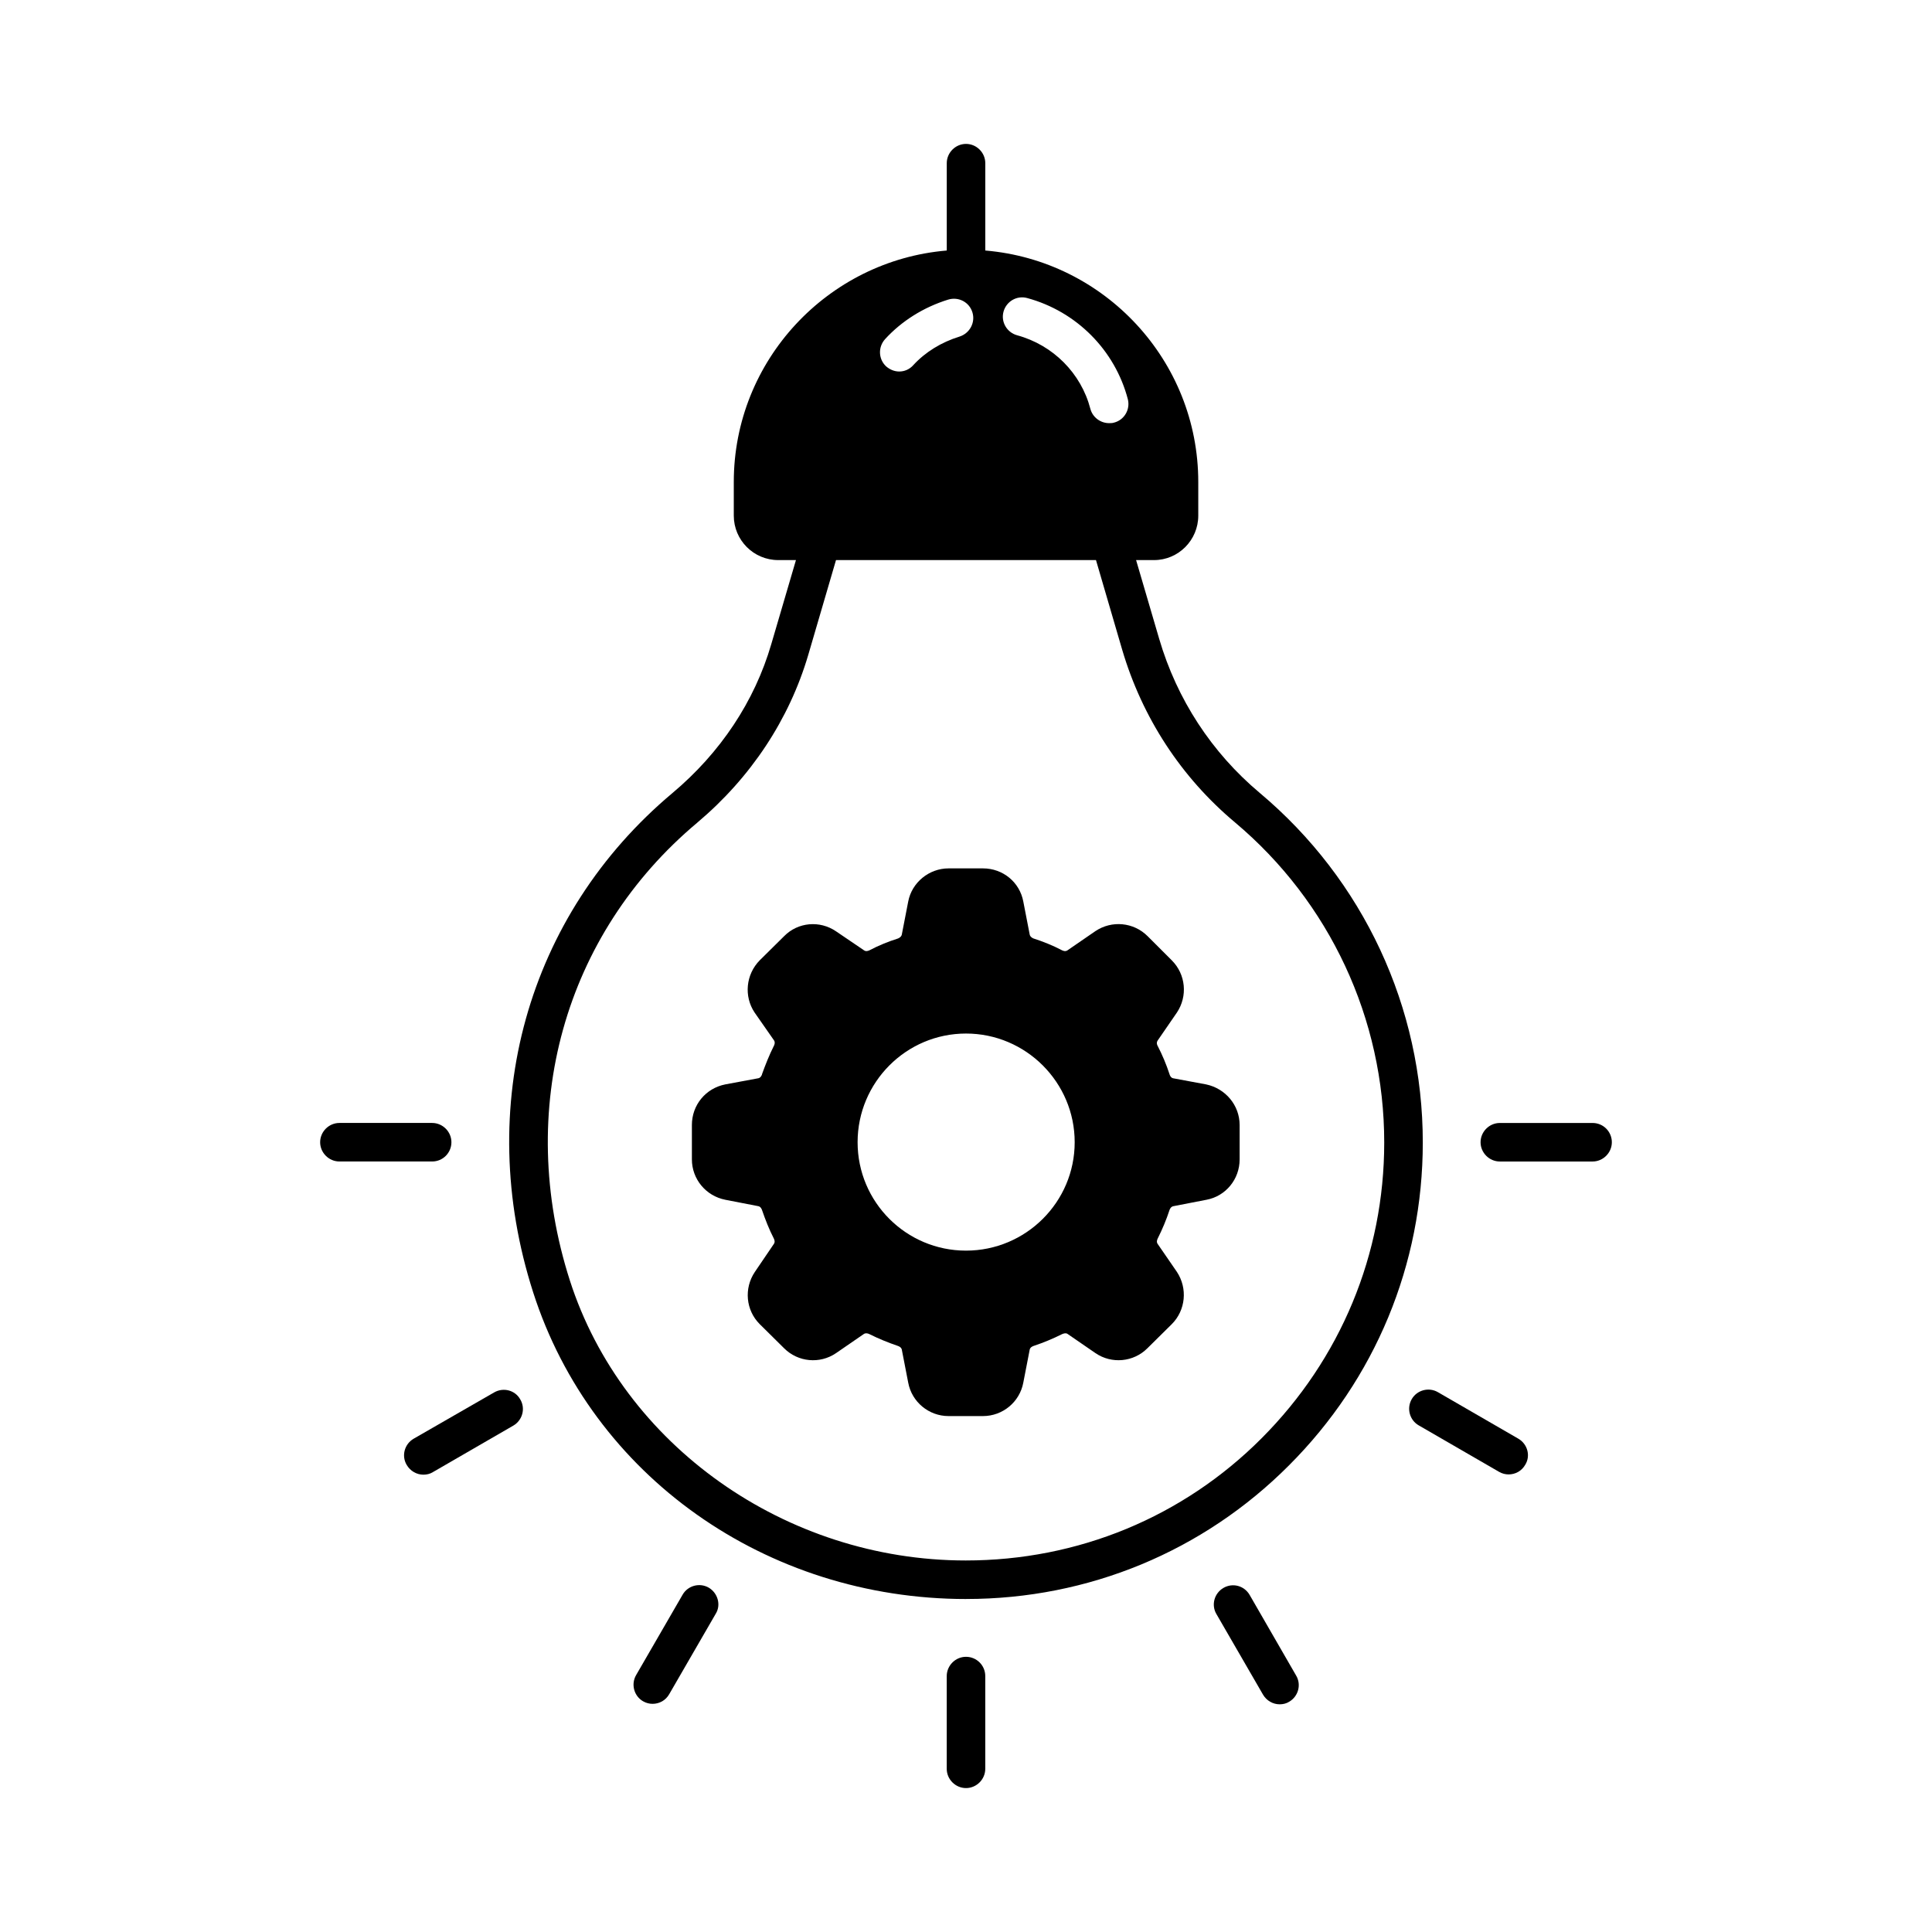
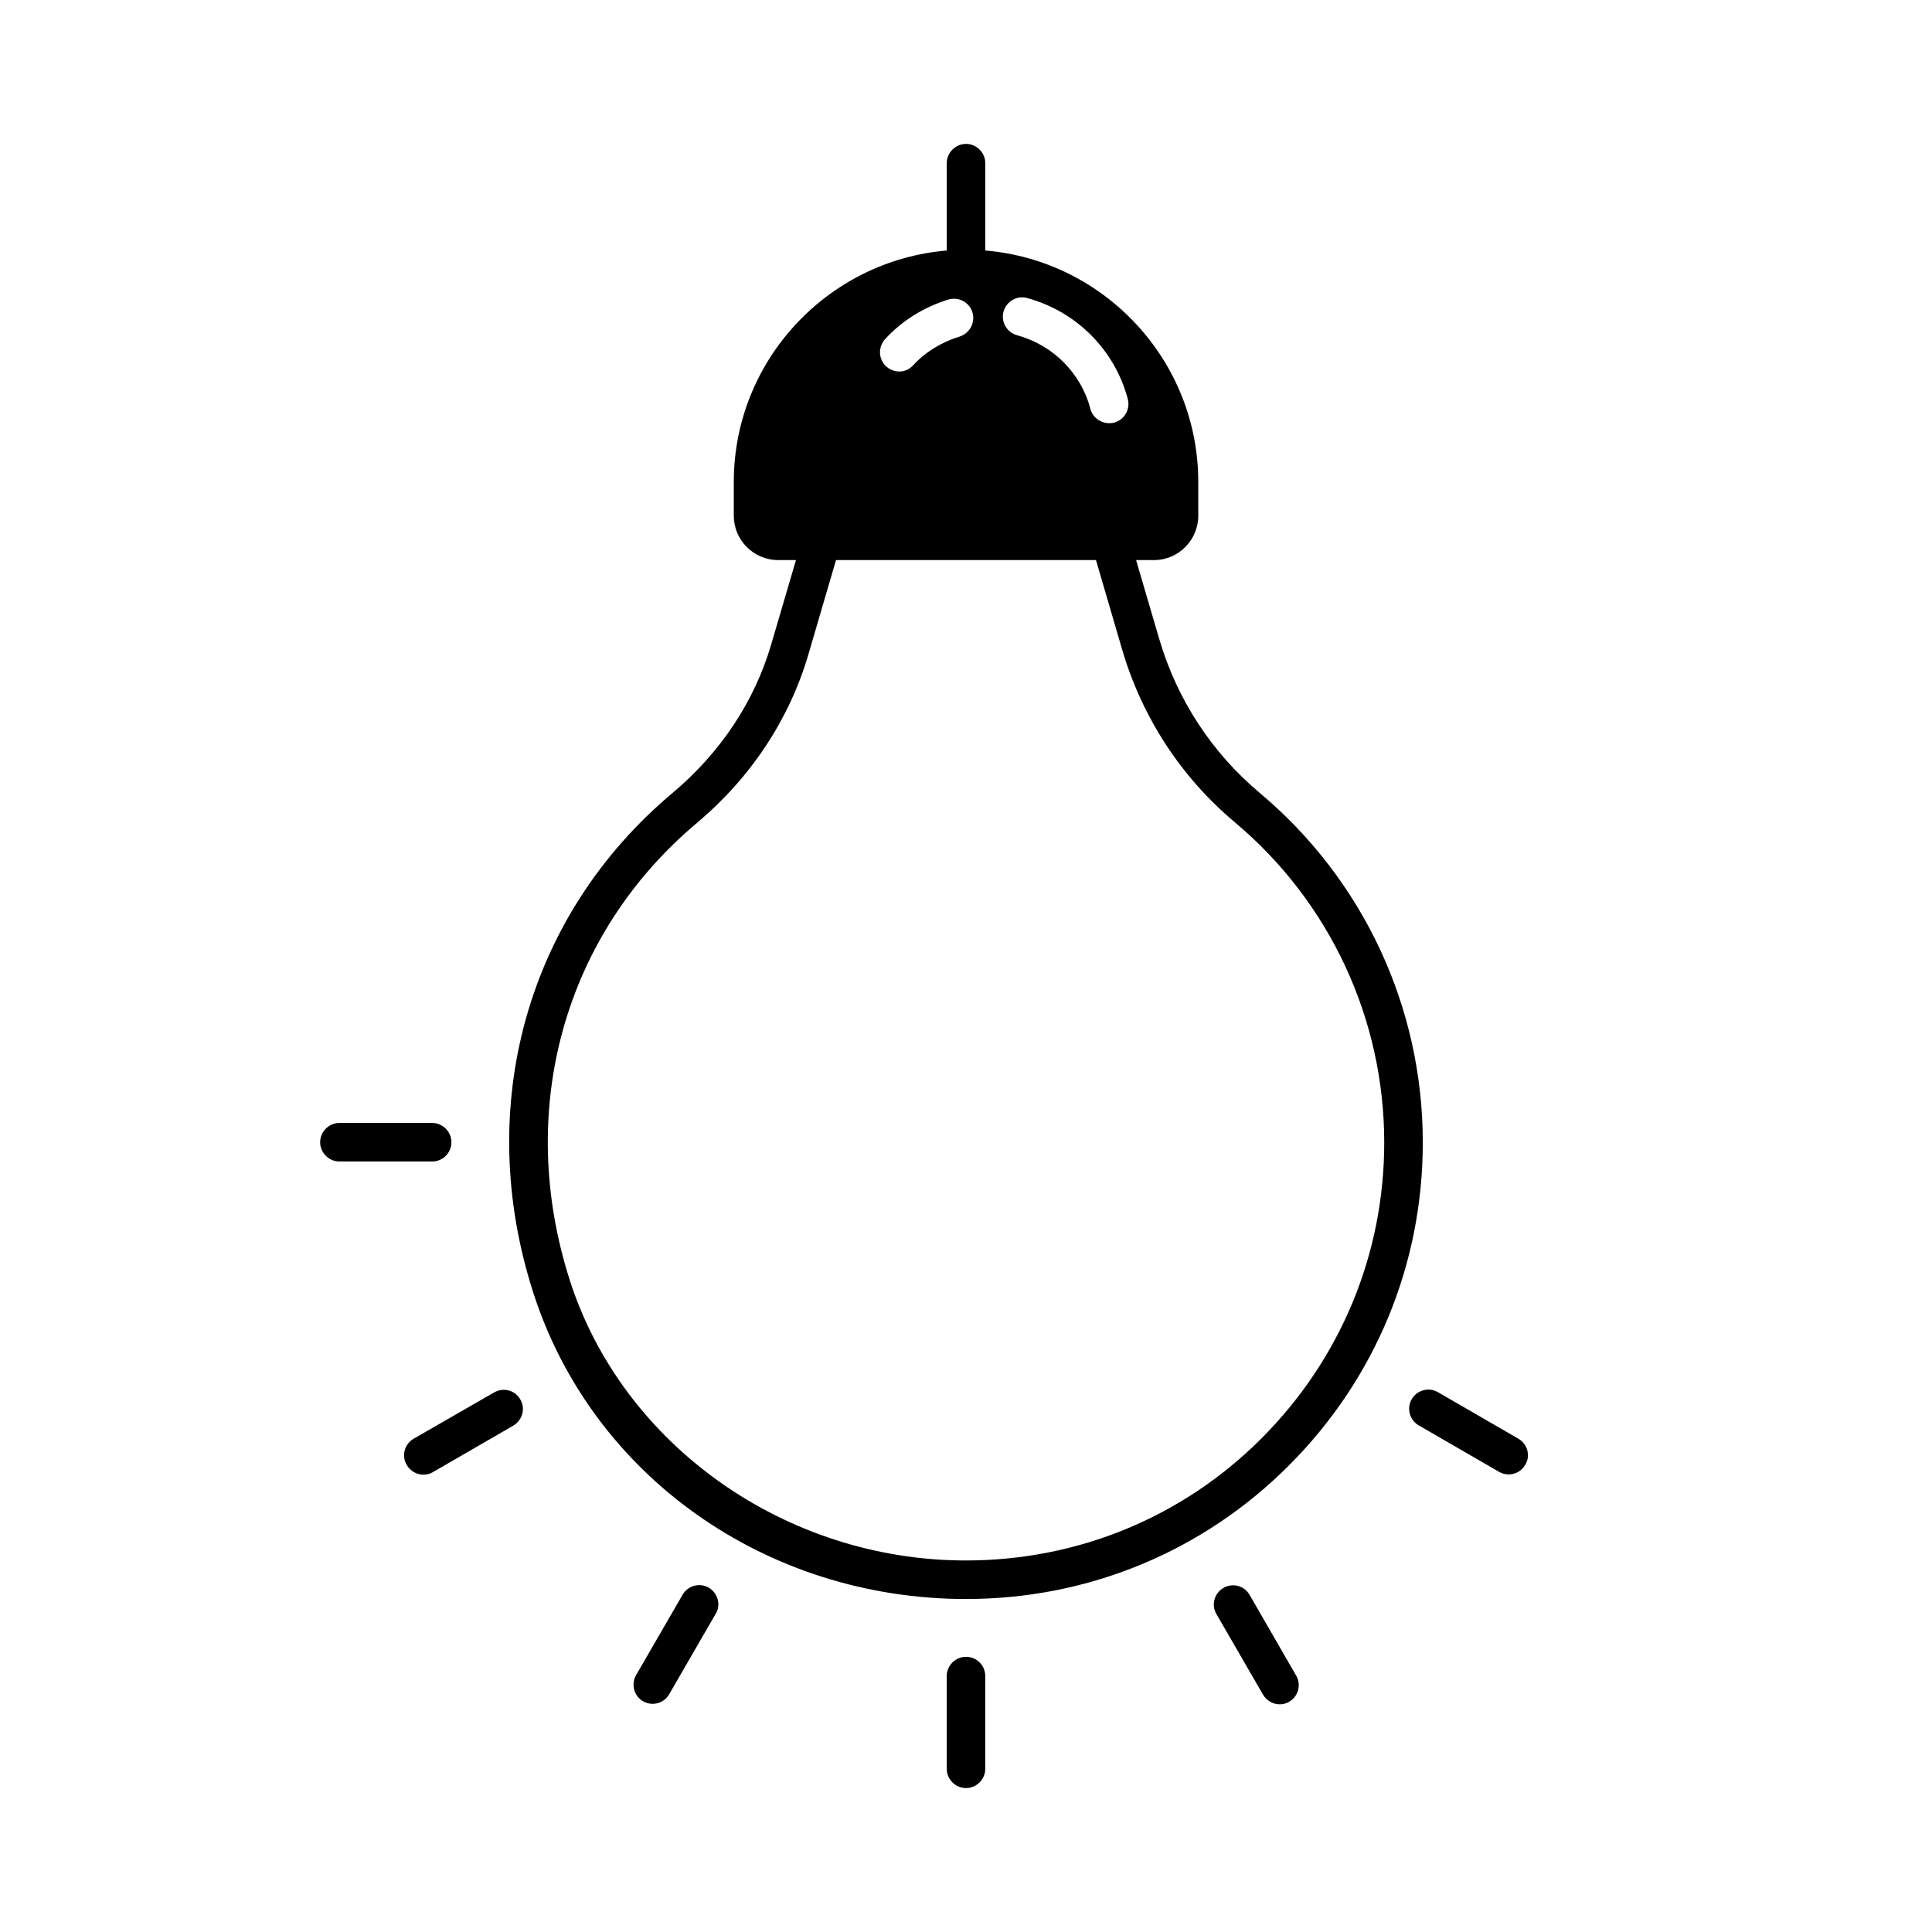
<svg xmlns="http://www.w3.org/2000/svg" fill="#000000" width="800px" height="800px" version="1.1" viewBox="144 144 512 512">
  <g>
    <path d="m400.07 567.75c32.34 0 62.773-12.594 85.512-35.402 22.875-22.875 35.473-53.242 35.473-85.578 0-35.812-15.727-69.582-43.23-92.66-12.73-10.688-21.922-24.781-26.621-40.781l-6.129-20.902h4.766c6.469 0 11.711-5.309 11.711-11.777v-8.918c0-32.203-24.852-58.688-56.441-61.344v-23.148c0-2.793-2.316-5.106-5.106-5.106-2.793 0-5.106 2.316-5.106 5.106v23.148c-31.523 2.656-56.441 29.141-56.441 61.344v8.918c0 6.469 5.242 11.777 11.777 11.777h4.699l-6.535 22.262c-4.426 15.184-13.48 28.801-26.211 39.488-38.535 32.34-52.695 83.059-36.902 132.29 15.59 48.609 61.68 81.289 114.79 81.289zm9.871-341.16c0.75-2.723 3.539-4.356 6.262-3.609 13.07 3.539 23.285 13.82 26.688 26.824 0.68 2.723-0.953 5.516-3.676 6.195-0.41 0.137-0.887 0.137-1.293 0.137-2.246 0-4.356-1.496-4.969-3.812-2.449-9.395-9.871-16.883-19.402-19.473-2.723-0.75-4.356-3.539-3.609-6.262zm-31.387 7.285c4.356-4.766 10.145-8.441 16.75-10.484 2.723-0.816 5.582 0.68 6.398 3.402 0.816 2.656-0.68 5.516-3.402 6.398-4.832 1.496-9.055 4.086-12.254 7.559-1.02 1.156-2.383 1.703-3.746 1.703-1.227 0-2.449-0.477-3.473-1.363-2.043-1.906-2.18-5.106-0.273-7.215zm-49.766 128.13c14.23-11.984 24.375-27.367 29.41-44.457l7.352-25.121h68.898l6.945 23.762c5.309 17.973 15.59 33.77 29.887 45.75 25.121 21.105 39.555 52.082 39.555 84.832 0 29.617-11.574 57.395-32.477 78.363-20.832 20.902-48.68 32.406-78.43 32.406-47.727 0-90.891-30.57-104.91-74.211-14.496-45.207-1.562-91.707 33.773-121.32z" />
-     <path d="m336.21 461.95 8.781 1.703c0.613 0.137 0.887 0.816 0.953 1.02 0.887 2.586 1.906 5.176 3.133 7.559 0.203 0.41 0.34 0.953 0 1.43l-5.039 7.422c-2.926 4.356-2.383 10.145 1.293 13.82l6.469 6.398c3.676 3.676 9.465 4.223 13.754 1.293l7.422-5.106c0.477-0.273 1.02-0.137 1.43 0.066 2.449 1.227 4.969 2.246 7.559 3.133 0.203 0.066 0.887 0.34 1.02 0.953l1.703 8.781c0.953 5.106 5.445 8.852 10.688 8.852h9.121c5.242 0 9.734-3.746 10.688-8.852l1.703-8.781c0.137-0.613 0.816-0.887 1.02-0.953 2.656-0.887 5.106-1.906 7.559-3.133 0.477-0.203 1.02-0.34 1.43-0.066l7.422 5.106c4.289 2.926 10.078 2.383 13.754-1.293l6.469-6.398c3.676-3.676 4.223-9.465 1.363-13.82l-5.106-7.422c-0.34-0.477-0.203-1.02 0-1.43 1.227-2.449 2.316-5.039 3.133-7.559 0.066-0.203 0.34-0.887 1.02-1.02l8.781-1.703c5.106-0.953 8.781-5.445 8.781-10.688v-9.121c0-5.242-3.746-9.668-8.852-10.758l-8.781-1.633c-0.613-0.137-0.887-0.816-0.953-1.09-0.816-2.519-1.906-5.106-3.133-7.488-0.137-0.203-0.41-0.816 0-1.43l5.106-7.422c2.859-4.289 2.383-10.078-1.363-13.82l-6.398-6.398c-3.746-3.746-9.531-4.223-13.82-1.363l-7.422 5.106c-0.477 0.34-1.02 0.203-1.43 0-2.449-1.293-5.039-2.316-7.559-3.133-0.203-0.066-0.887-0.41-1.02-1.02l-1.703-8.781c-0.953-5.106-5.379-8.781-10.688-8.781h-9.121c-5.176 0-9.734 3.746-10.688 8.781l-1.703 8.781c-0.137 0.613-0.816 0.953-1.02 1.02-2.586 0.816-5.106 1.84-7.559 3.133-0.477 0.203-0.953 0.34-1.43 0l-7.422-5.039c-4.289-2.926-10.078-2.449-13.754 1.293l-6.469 6.398c-3.676 3.746-4.223 9.531-1.363 13.82l5.176 7.422c0.34 0.543 0.066 1.227-0.066 1.43-1.227 2.449-2.246 5.039-3.133 7.488v0.066c-0.066 0.203-0.34 0.887-0.953 1.02l-8.781 1.633c-5.176 1.02-8.852 5.445-8.852 10.758v9.121c0 5.18 3.676 9.676 8.852 10.695zm63.793-44.051c15.863 0 28.801 12.938 28.801 28.801s-12.938 28.73-28.801 28.73-28.73-12.867-28.73-28.73 12.867-28.801 28.73-28.801z" />
    <path d="m263.63 446.7c0-2.793-2.316-5.106-5.106-5.106h-24.578c-2.793 0-5.106 2.316-5.106 5.106 0 2.793 2.316 5.106 5.106 5.106h24.578c2.859 0 5.106-2.312 5.106-5.106z" />
-     <path d="m566.05 441.6h-24.578c-2.793 0-5.106 2.316-5.106 5.106 0 2.793 2.316 5.106 5.106 5.106h24.578c2.793 0 5.106-2.316 5.106-5.106 0-2.793-2.246-5.106-5.106-5.106z" />
    <path d="m274.93 513.02-21.309 12.254c-2.449 1.43-3.269 4.562-1.84 6.945 0.953 1.633 2.656 2.586 4.426 2.586 0.887 0 1.77-0.203 2.519-0.68l21.309-12.324c2.449-1.43 3.269-4.562 1.84-6.945-1.359-2.449-4.492-3.266-6.945-1.836z" />
    <path d="m331.85 564.76c-2.449-1.43-5.582-0.543-6.945 1.84l-12.324 21.309c-1.43 2.449-0.543 5.582 1.84 6.945 0.816 0.477 1.703 0.68 2.519 0.68 1.77 0 3.473-0.887 4.426-2.586l12.324-21.309c1.43-2.316 0.543-5.449-1.84-6.879z" />
    <path d="m400 583.07c-2.793 0-5.106 2.316-5.106 5.106v24.578c0 2.793 2.316 5.106 5.106 5.106 2.793 0 5.106-2.316 5.106-5.106v-24.578c0-2.856-2.316-5.106-5.106-5.106z" />
    <path d="m475.16 566.66c-1.43-2.449-4.492-3.269-6.945-1.84-2.449 1.43-3.269 4.562-1.84 6.945l12.324 21.309c0.953 1.633 2.656 2.586 4.426 2.586 0.887 0 1.77-0.203 2.519-0.68 2.449-1.43 3.269-4.562 1.84-6.945z" />
    <path d="m546.38 525.27-21.309-12.324c-2.449-1.43-5.582-0.543-6.945 1.84-1.43 2.449-0.543 5.582 1.84 6.945l21.309 12.324c0.816 0.477 1.703 0.68 2.519 0.68 1.77 0 3.473-0.887 4.426-2.586 1.43-2.316 0.613-5.449-1.84-6.879z" />
  </g>
</svg>